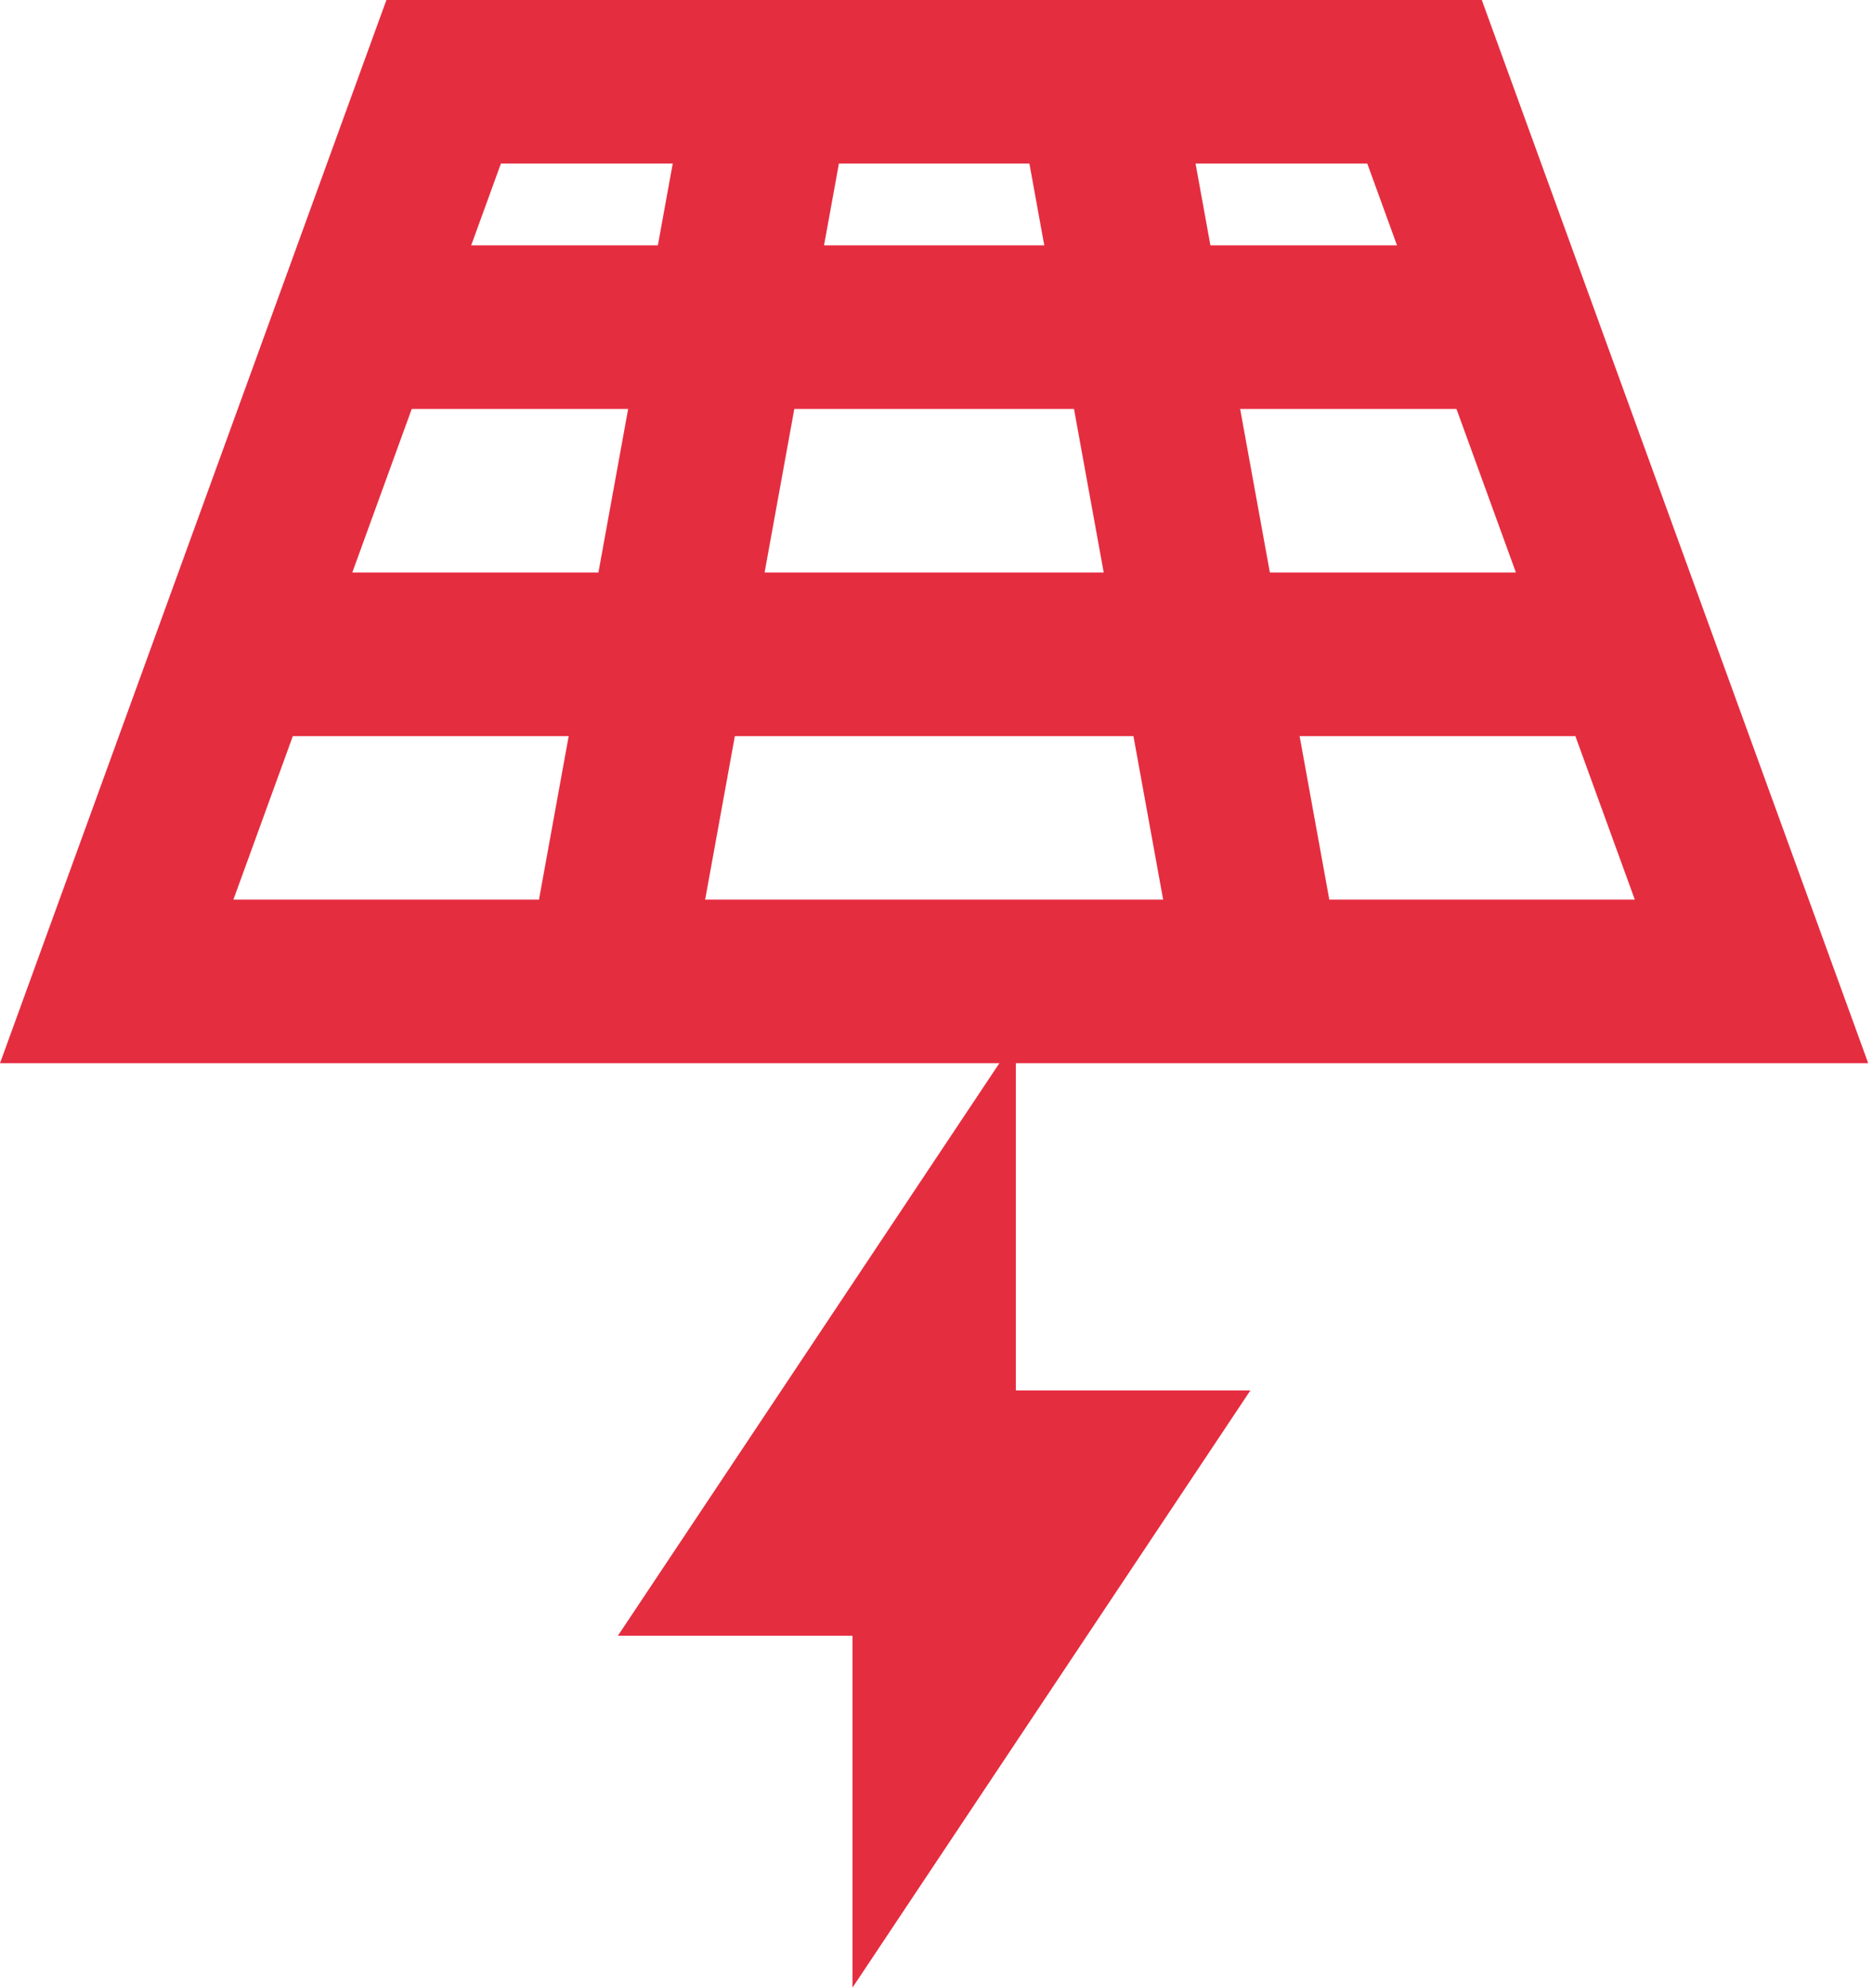
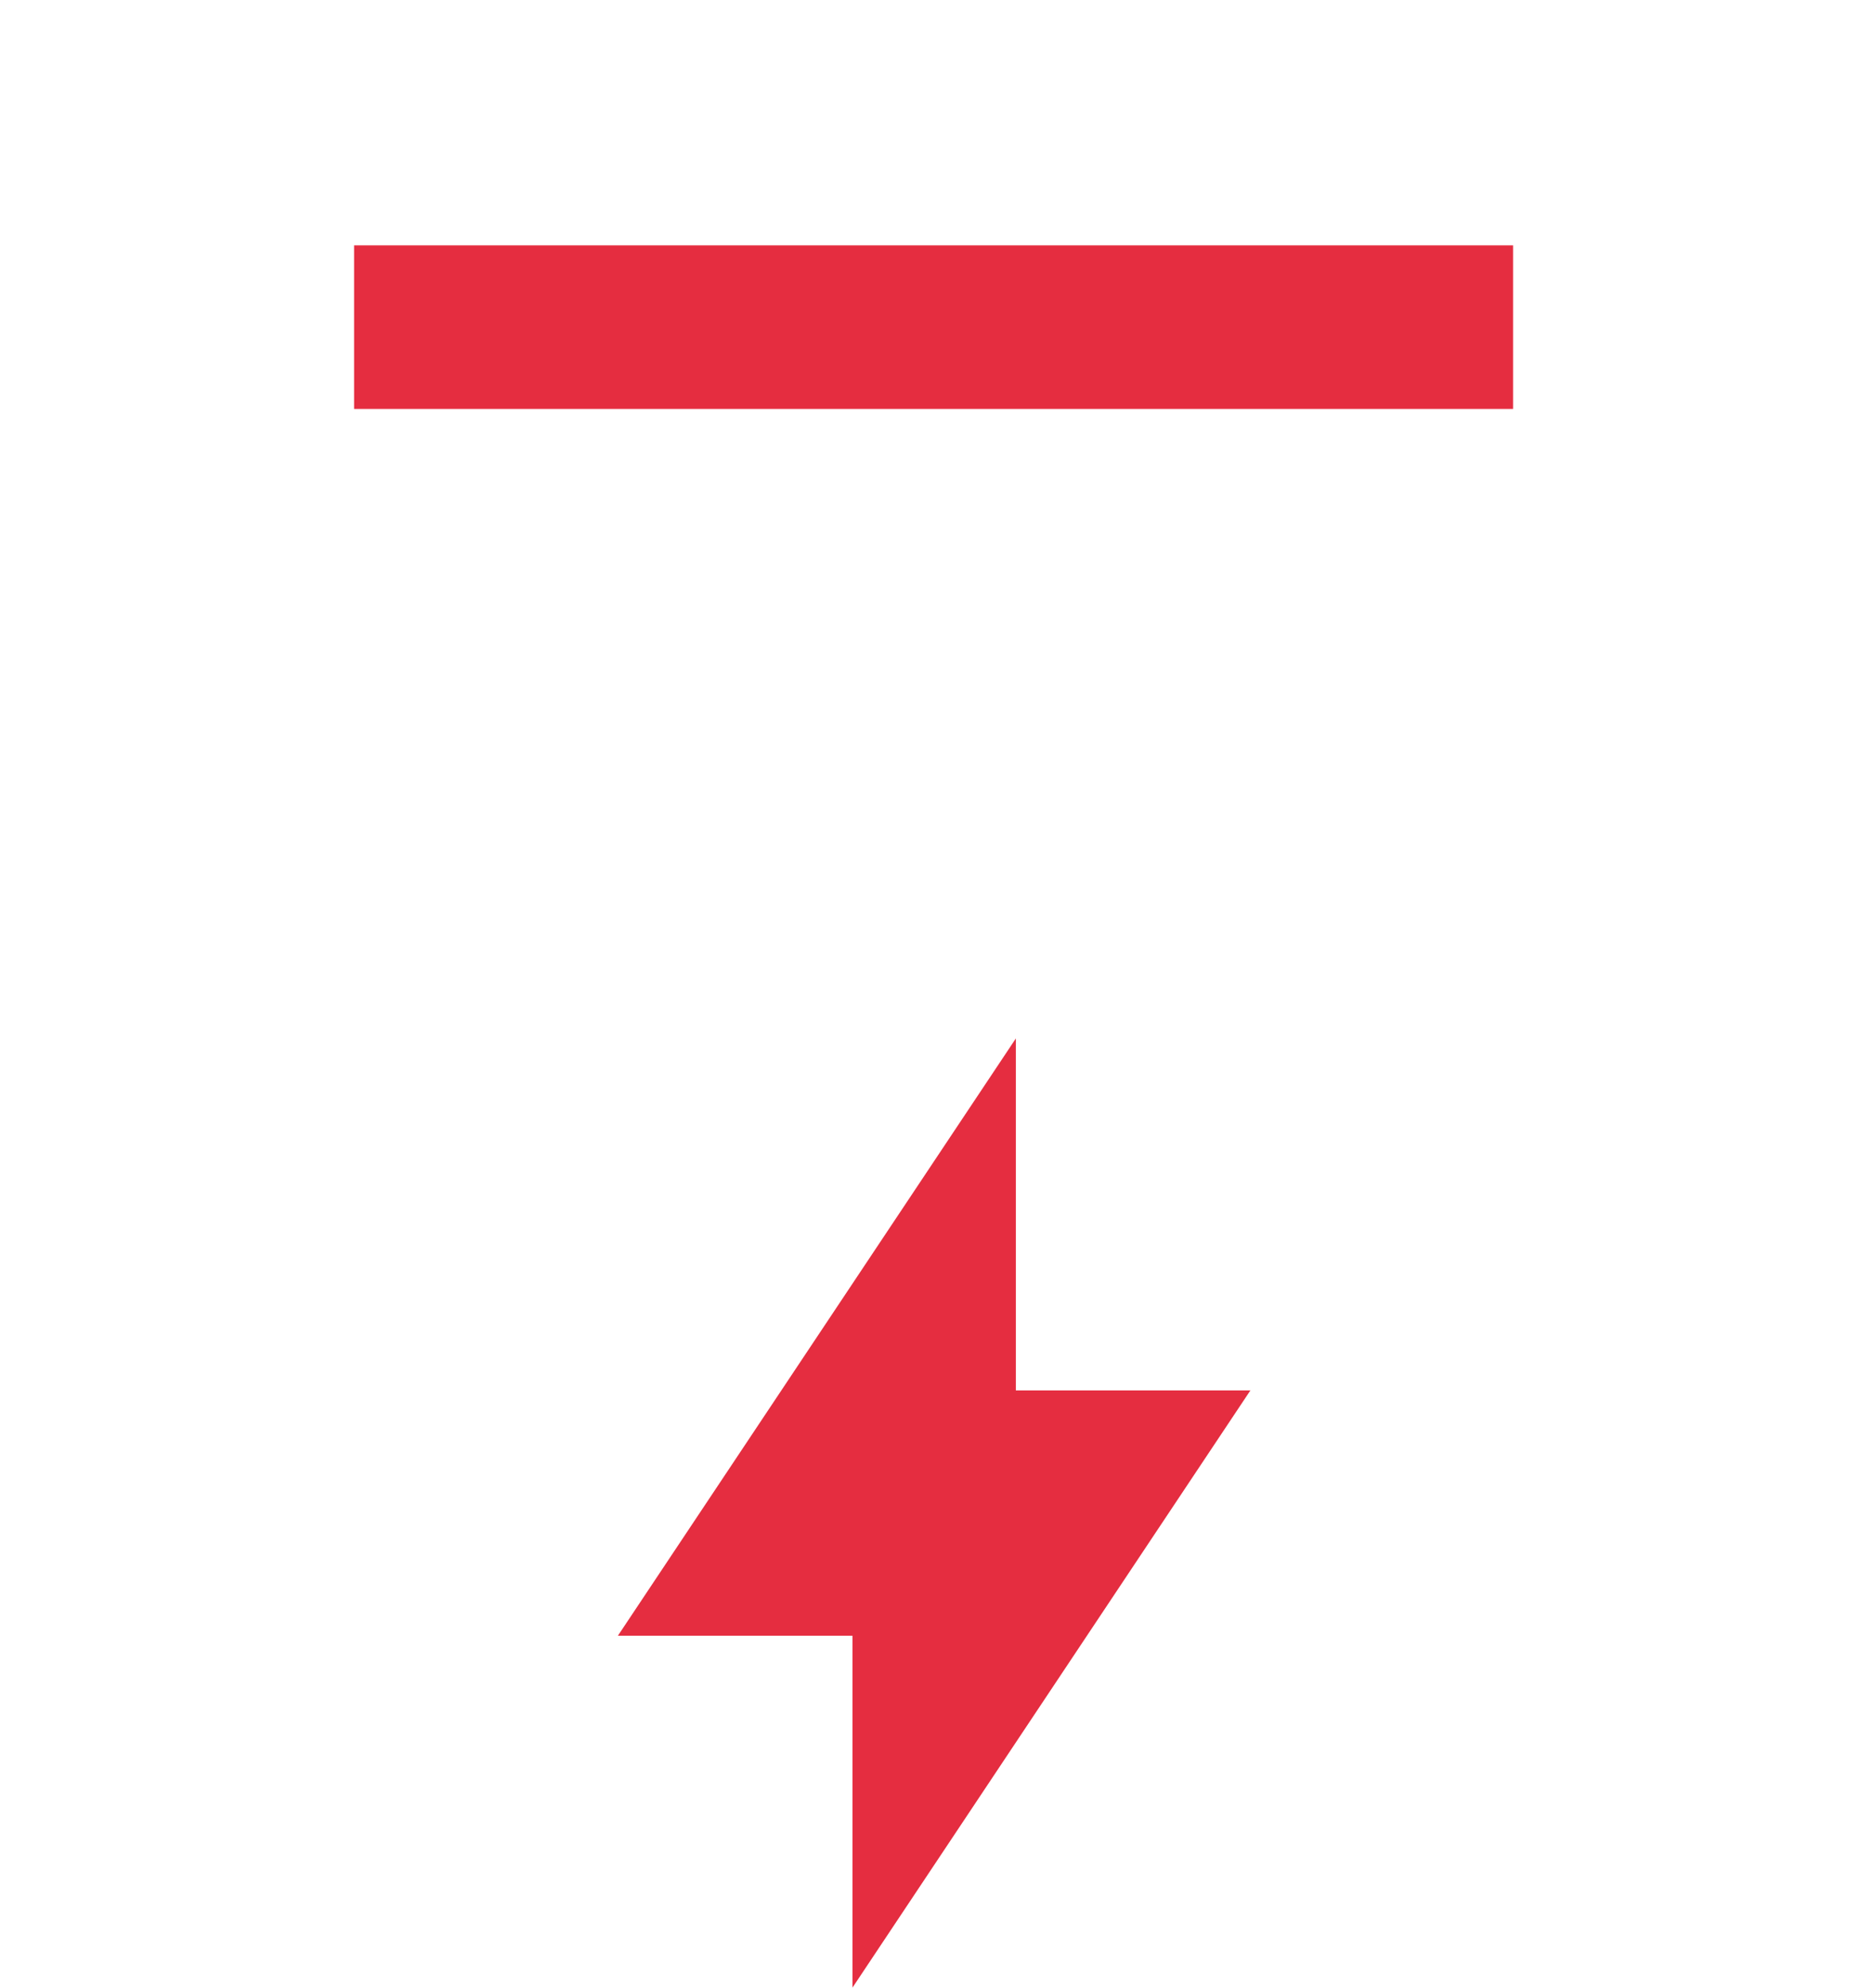
<svg xmlns="http://www.w3.org/2000/svg" width="66" height="70" viewBox="0 0 66 70" fill="none">
-   <path fill-rule="evenodd" clip-rule="evenodd" d="M13.616 0H52.215L65.831 37.444H0L13.616 0ZM17.651 5.761L8.224 31.684H57.607L48.18 5.761H17.651Z" fill="#E52D40" />
  <path fill-rule="evenodd" clip-rule="evenodd" d="M12.477 14.402V8.641H53.317V14.402H12.477Z" fill="#E52D40" />
-   <path fill-rule="evenodd" clip-rule="evenodd" d="M8.297 25.923V20.162H57.535V25.923H8.297Z" fill="#E52D40" />
-   <path fill-rule="evenodd" clip-rule="evenodd" d="M18.562 34.049L24.323 2.365L29.991 3.396L24.23 35.079L18.562 34.049Z" fill="#E52D40" />
-   <path fill-rule="evenodd" clip-rule="evenodd" d="M41.604 35.079L35.844 3.396L41.511 2.365L47.272 34.049L41.604 35.079Z" fill="#E52D40" />
  <path fill-rule="evenodd" clip-rule="evenodd" d="M35.796 36.572V57.607H21.773L35.796 36.572Z" fill="#E52D40" />
  <path fill-rule="evenodd" clip-rule="evenodd" d="M30.039 48.966H44.062L30.039 70V48.966Z" fill="#E52D40" />
</svg>